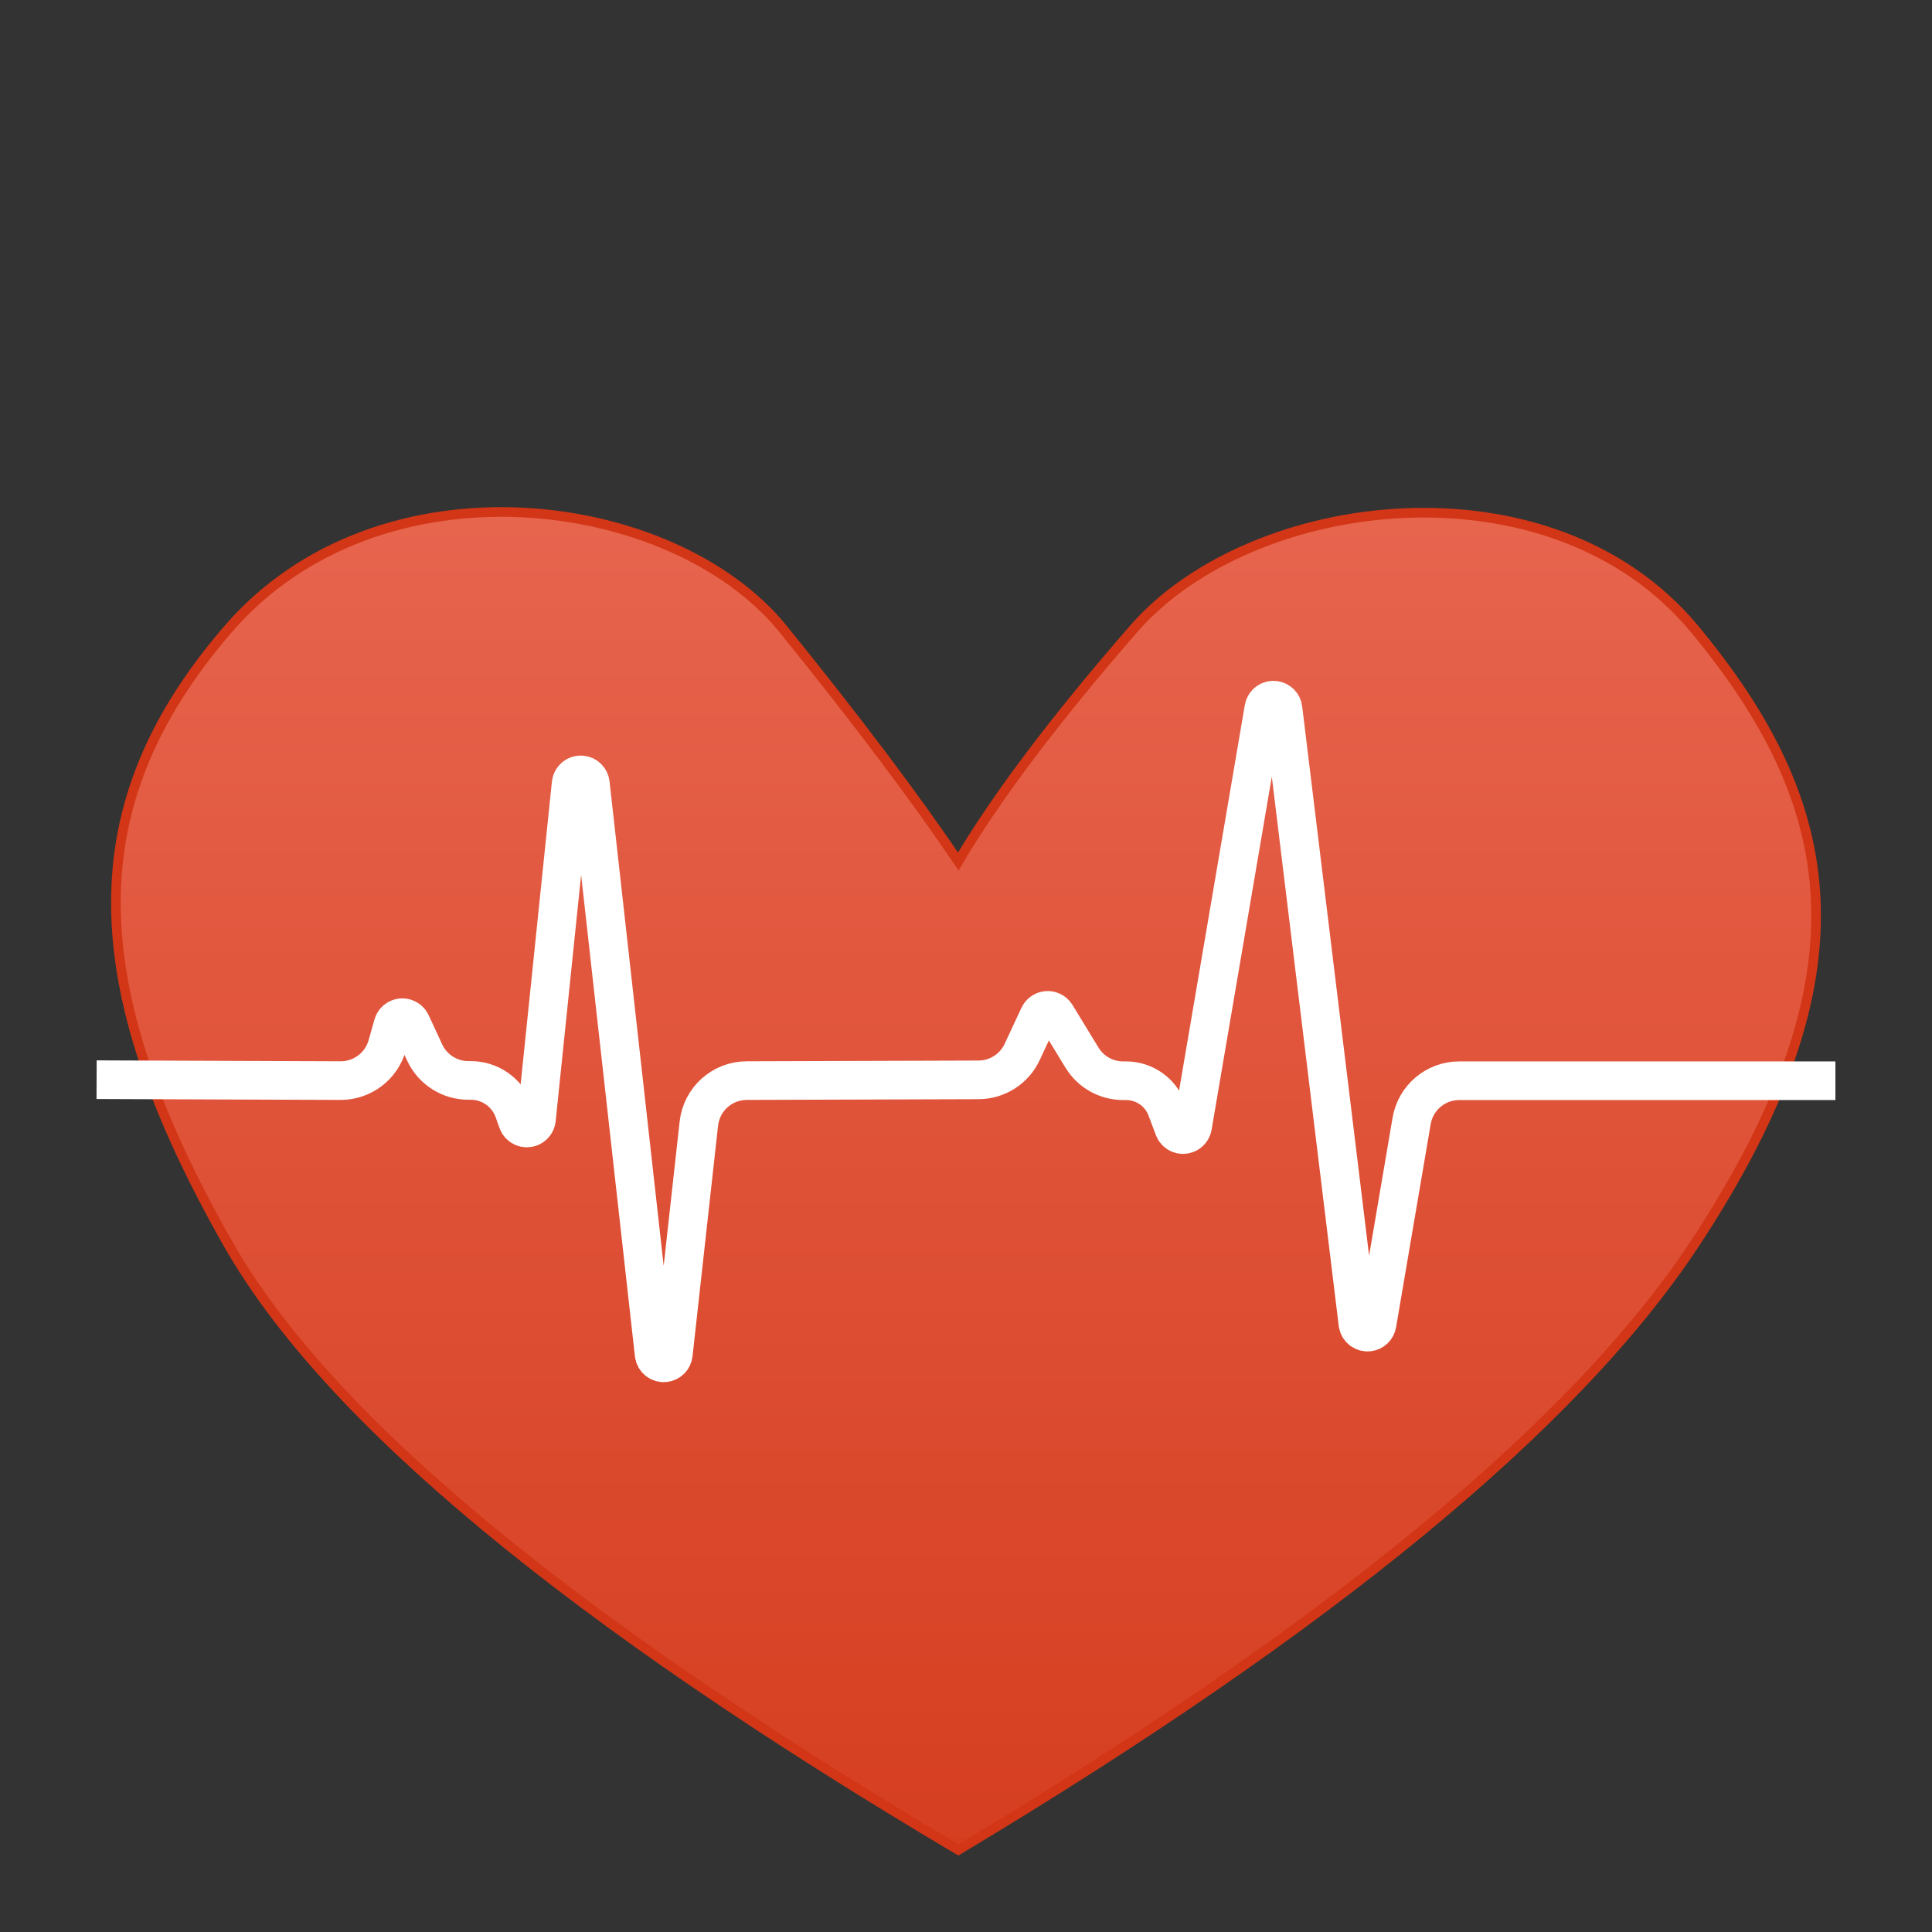
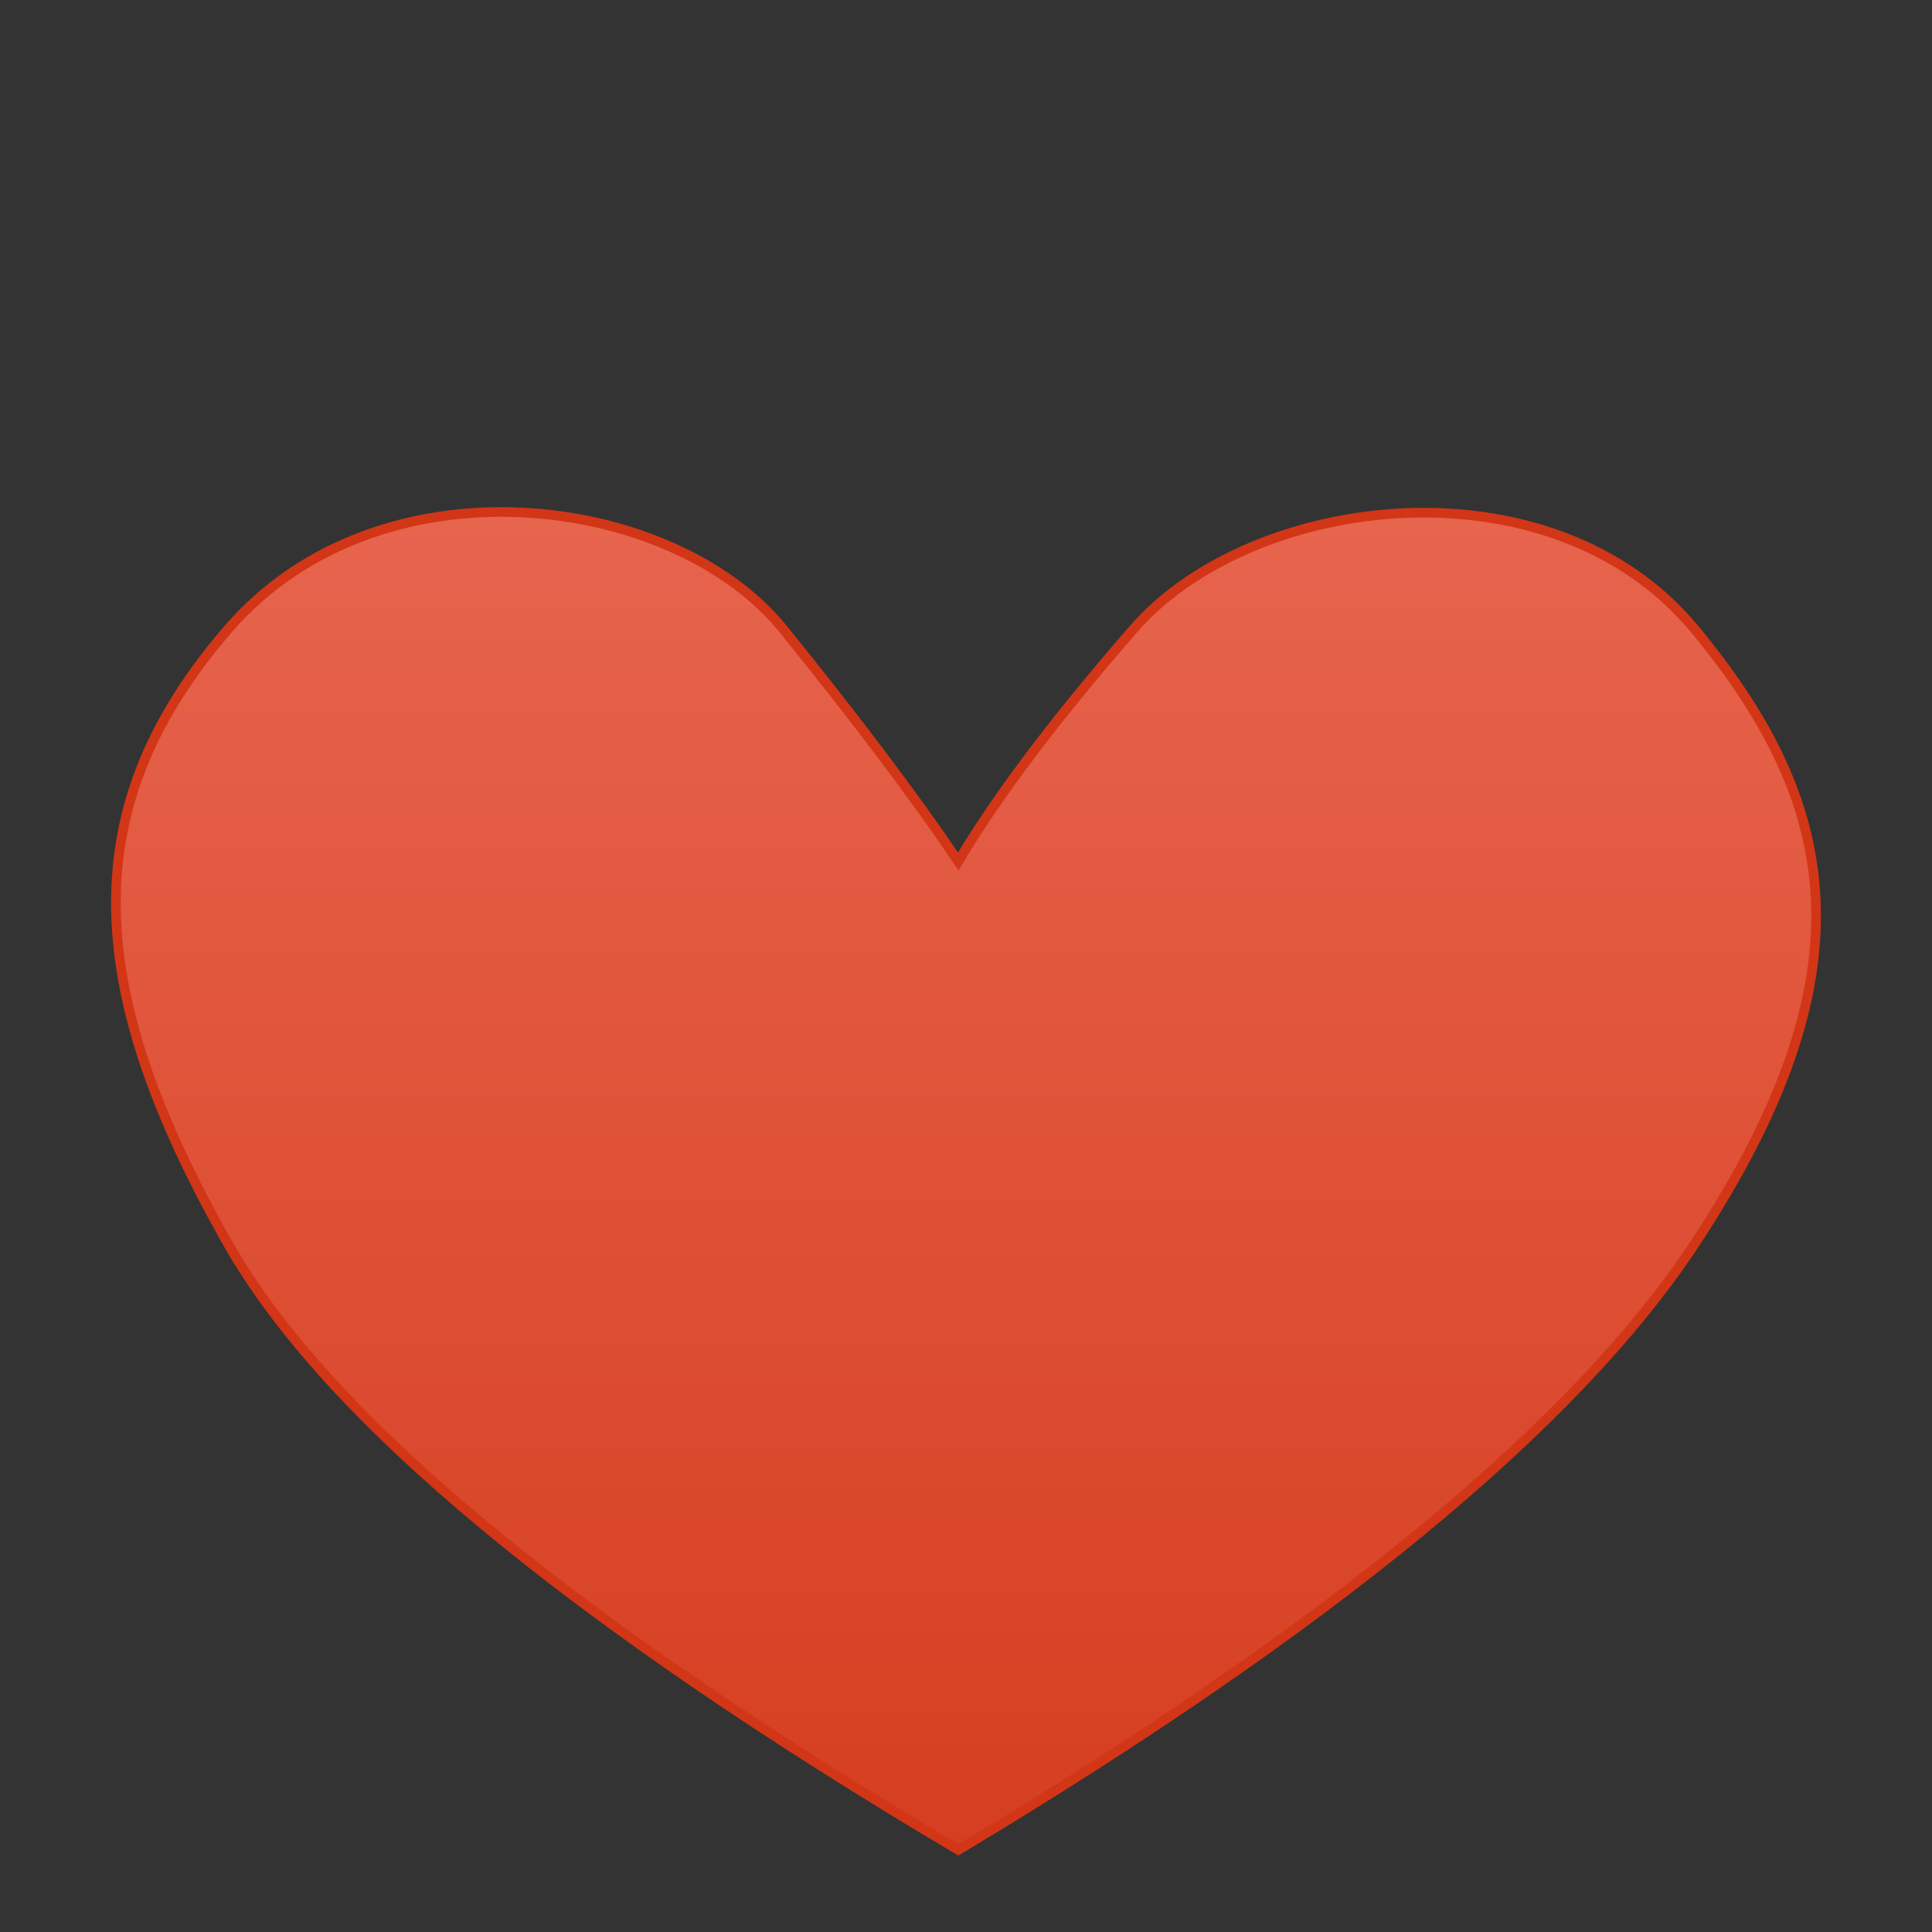
<svg xmlns="http://www.w3.org/2000/svg" width="200px" height="200px" viewBox="0 0 200 200" version="1.1">
  <rect x="0" y="0" width="200" height="200" fill="#333333" stroke="none" />
  <title>improved lifestyle supporting image</title>
  <defs>
    <linearGradient x1="50%" y1="119.966%" x2="50%" y2="0%" id="linearGradient-1">
      <stop stop-color="#D23616" offset="0%" />
      <stop stop-color="#E86650" offset="100%" />
    </linearGradient>
  </defs>
  <g id="Page-1" stroke="none" stroke-width="1" fill="none" fill-rule="evenodd">
    <g id="GEDWorks-Landing-HealthPlan-1440" transform="translate(-210, -2216)">
      <g id="improved-lifestyle-supporting-image" transform="translate(210, 2216)">
-         <rect id="Rectangle" x="0" y="0" width="200" height="200" />
        <g id="Group-19" transform="translate(12, 53)">
          <path d="M11.622,12.116 C27.268,-5.997 57.684,-1.954 69.067,12.116 C76.655,21.495 82.701,29.517 87.204,36.18 C91.138,29.517 97.184,21.495 105.342,12.116 C117.578,-1.954 148.559,-5.812 163.418,12.116 C178.276,30.044 182.008,47.604 163.418,75.783 C151.024,94.569 125.619,115.476 87.204,138.504 C47.047,114.689 21.853,93.782 11.622,75.783 C-3.724,48.784 -4.024,30.229 11.622,12.116 Z" id="Rectangle" stroke="#D23616" fill="url(#linearGradient-1)" />
-           <path d="M8.1286089e-13,58.777 L23.255,58.863 C25.501,58.871 27.477,57.381 28.086,55.219 L28.689,53.078 C28.839,52.546 29.391,52.236 29.923,52.386 C30.204,52.465 30.436,52.663 30.559,52.928 L31.958,55.949 C32.784,57.731 34.577,58.865 36.542,58.847 L36.691,58.845 C38.711,58.826 40.521,60.091 41.198,61.994 L41.594,63.106 C41.779,63.626 42.351,63.897 42.872,63.712 C43.235,63.583 43.491,63.256 43.531,62.873 L47.123,28.112 C47.18,27.562 47.671,27.163 48.22,27.22 C48.688,27.268 49.059,27.636 49.112,28.104 L55.714,87.192 C55.776,87.741 56.27,88.136 56.819,88.075 C57.284,88.023 57.651,87.656 57.702,87.191 L60.345,63.313 C60.625,60.786 62.757,58.871 65.299,58.863 L89.3,58.787 C91.238,58.781 92.998,57.655 93.816,55.898 L95.553,52.168 C95.787,51.667 96.381,51.45 96.882,51.683 C97.061,51.767 97.211,51.901 97.314,52.069 L100.003,56.48 C100.91,57.969 102.528,58.877 104.272,58.877 L104.573,58.877 C106.443,58.877 108.117,60.037 108.773,61.788 L109.529,63.804 C109.723,64.321 110.299,64.583 110.816,64.389 C111.15,64.264 111.391,63.971 111.451,63.621 L118.837,20.312 C118.93,19.768 119.446,19.401 119.991,19.494 C120.426,19.569 120.762,19.92 120.815,20.359 L128.571,84.022 C128.638,84.57 129.136,84.96 129.685,84.894 C130.124,84.84 130.475,84.505 130.55,84.069 L134.131,63.038 C134.54,60.635 136.622,58.877 139.06,58.877 L176,58.877 L176,58.877" id="Line-6" stroke="#FFFFFF" stroke-width="4" stroke-linecap="square" />
        </g>
      </g>
    </g>
  </g>
</svg>